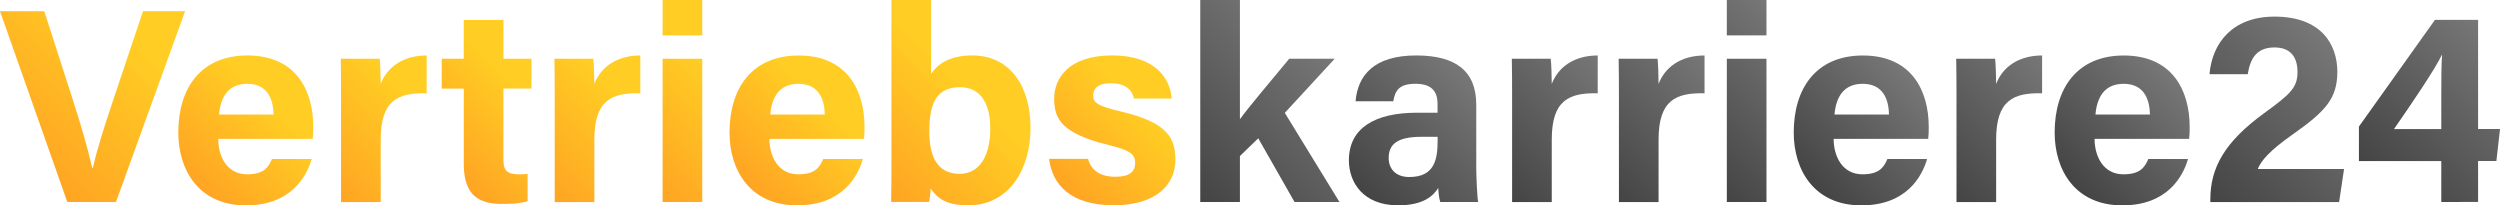
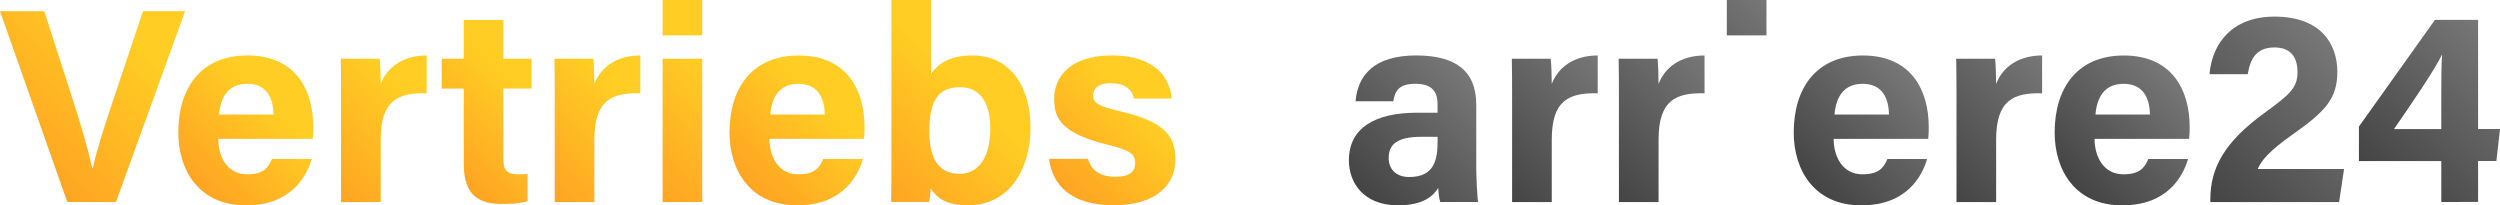
<svg xmlns="http://www.w3.org/2000/svg" version="1.1" id="Ebene_1" x="0px" y="0px" viewBox="0 0 721.28 59.24" enable-background="new 0 0 721.28 59.24" xml:space="preserve">
  <linearGradient id="SVGID_1_" gradientUnits="userSpaceOnUse" x1="48.827" y1="-1.338" x2="4.315" y2="43.173">
    <stop offset="0.257" style="stop-color:#FFCD23" />
    <stop offset="1" style="stop-color:#FFA423" />
  </linearGradient>
  <path fill="url(#SVGID_1_)" d="M19.42,58.28L0,3.24h12.78l8.19,25.43c2.48,7.69,4.38,14.22,5.65,19.84h0.16  c1.13-5.14,3.27-11.86,5.89-19.67l8.59-25.61H53.4L33.46,58.28H19.42z" />
  <linearGradient id="SVGID_00000013898557752659144810000002792363348064408761_" gradientUnits="userSpaceOnUse" x1="86.432" y1="22.473" x2="56.038" y2="52.867">
    <stop offset="0.257" style="stop-color:#FFCD23" />
    <stop offset="1" style="stop-color:#FFA423" />
  </linearGradient>
  <path fill="url(#SVGID_00000013898557752659144810000002792363348064408761_)" d="M62.96,40.07c0.01,5.17,2.6,10.22,8.3,10.22  c4.76,0,6.12-1.91,7.21-4.41h11.45c-1.47,5.06-5.98,13.37-18.96,13.37c-13.61,0-19.52-10.18-19.52-21.02  C51.44,25.25,58.09,16,71.36,16c14.19,0,19.02,10.27,19.02,20.58c0,1.4,0,2.31-0.15,3.48H62.96z M78.92,33.04  c-0.08-4.81-2-8.86-7.58-8.86c-5.48,0-7.69,3.78-8.15,8.86H78.92z" />
  <linearGradient id="SVGID_00000079471652938227387490000008422074710141375148_" gradientUnits="userSpaceOnUse" x1="124.407" y1="17.296" x2="90.913" y2="50.791">
    <stop offset="0.257" style="stop-color:#FFCD23" />
    <stop offset="1" style="stop-color:#FFA423" />
  </linearGradient>
  <path fill="url(#SVGID_00000079471652938227387490000008422074710141375148_)" d="M98.4,28.16c0-4.11-0.01-7.75-0.08-11.21h11.22  c0.15,0.93,0.3,5.03,0.3,7.26c1.82-4.72,6.23-8.18,13.26-8.21v10.92c-8.3-0.21-13.26,2.02-13.26,13.35v18.02H98.4V28.16z" />
  <linearGradient id="SVGID_00000008848125544472296710000016782126676270533015_" gradientUnits="userSpaceOnUse" x1="157.203" y1="17.719" x2="127.625" y2="47.297">
    <stop offset="0.257" style="stop-color:#FFCD23" />
    <stop offset="1" style="stop-color:#FFA423" />
  </linearGradient>
  <path fill="url(#SVGID_00000008848125544472296710000016782126676270533015_)" d="M127.43,16.95h6.37V5.76h11.44v11.19h8.1v8.6h-8.1  v20.4c0,3.14,0.96,4.35,4.37,4.35c0.64,0,1.75-0.01,2.61-0.13v7.87c-2.27,0.77-5.38,0.79-7.69,0.79c-8.06,0-10.72-4.31-10.72-11.54  V25.56h-6.37V16.95z" />
  <linearGradient id="SVGID_00000178181592802004911130000015855342823056918691_" gradientUnits="userSpaceOnUse" x1="186.039" y1="17.296" x2="152.545" y2="50.791">
    <stop offset="0.257" style="stop-color:#FFCD23" />
    <stop offset="1" style="stop-color:#FFA423" />
  </linearGradient>
  <path fill="url(#SVGID_00000178181592802004911130000015855342823056918691_)" d="M160.04,28.16c0-4.11-0.01-7.75-0.08-11.21h11.22  c0.15,0.93,0.3,5.03,0.3,7.26c1.82-4.72,6.23-8.18,13.26-8.21v10.92c-8.3-0.21-13.26,2.02-13.26,13.35v18.02h-11.44V28.16z" />
  <linearGradient id="SVGID_00000133505360058316405570000006105683842594817468_" gradientUnits="userSpaceOnUse" x1="214.323" y1="11.71" x2="179.461" y2="46.572">
    <stop offset="0.257" style="stop-color:#FFCD23" />
    <stop offset="1" style="stop-color:#FFA423" />
  </linearGradient>
  <path fill="url(#SVGID_00000133505360058316405570000006105683842594817468_)" d="M191.17,0h11.44v10.21h-11.44V0z M191.17,16.95  h11.44v41.33h-11.44V16.95z" />
  <linearGradient id="SVGID_00000031887090542808180930000001369768707169735092_" gradientUnits="userSpaceOnUse" x1="245.46" y1="22.473" x2="215.066" y2="52.867">
    <stop offset="0.257" style="stop-color:#FFCD23" />
    <stop offset="1" style="stop-color:#FFA423" />
  </linearGradient>
  <path fill="url(#SVGID_00000031887090542808180930000001369768707169735092_)" d="M221.99,40.07c0.01,5.17,2.6,10.22,8.3,10.22  c4.76,0,6.13-1.91,7.21-4.41h11.45c-1.47,5.06-5.98,13.37-18.96,13.37c-13.61,0-19.52-10.18-19.52-21.02  c0-12.96,6.65-22.22,19.93-22.22c14.19,0,19.02,10.27,19.02,20.58c0,1.4,0,2.31-0.15,3.48H221.99z M237.95,33.04  c-0.08-4.81-2-8.86-7.58-8.86c-5.48,0-7.69,3.78-8.14,8.86H237.95z" />
  <linearGradient id="SVGID_00000041267033720623010770000017208160235243819182_" gradientUnits="userSpaceOnUse" x1="286.327" y1="15.068" x2="250.113" y2="51.281">
    <stop offset="0.257" style="stop-color:#FFCD23" />
    <stop offset="1" style="stop-color:#FFA423" />
  </linearGradient>
  <path fill="url(#SVGID_00000041267033720623010770000017208160235243819182_)" d="M257.19,0h11.44v21.34  c1.71-2.66,5.13-5.35,11.83-5.35c11.25,0,16.86,9.29,16.86,20.88c0,11.84-6.09,22.36-17.97,22.36c-6.14,0-8.85-1.87-10.86-4.88  c0,1.36-0.22,2.87-0.44,3.92h-10.94c0.08-4.48,0.08-9.03,0.08-13.51V0z M285.71,37.1c0-6.89-2.56-11.94-8.74-11.94  c-6.54,0-8.85,4.26-8.85,12.68c0,6.96,2.06,12.31,8.73,12.31C282.66,50.14,285.71,44.91,285.71,37.1z" />
  <linearGradient id="SVGID_00000090986767069817942090000014531110638914616725_" gradientUnits="userSpaceOnUse" x1="336.501" y1="22.549" x2="305.649" y2="53.401">
    <stop offset="0.257" style="stop-color:#FFCD23" />
    <stop offset="1" style="stop-color:#FFA423" />
  </linearGradient>
  <path fill="url(#SVGID_00000090986767069817942090000014531110638914616725_)" d="M313.93,45.86c0.87,3.29,3.55,5.14,7.82,5.14  c4.22,0,5.76-1.52,5.76-4.02c0-2.65-1.78-3.69-7.7-5.15c-13.46-3.32-15.67-7.49-15.67-13.32c0-6.07,4.29-12.52,16.76-12.52  c12.54,0,16.78,6.84,17.14,12.44h-10.88c-0.37-1.53-1.39-4.41-6.77-4.41c-3.78,0-5.01,1.68-5.01,3.53c0,2.06,1.28,3.05,7.99,4.61  c13.79,3.21,15.74,7.93,15.74,13.99c0,6.84-5.21,13.07-17.81,13.07c-12.55,0-17.73-6.06-18.63-13.38H313.93z" />
  <linearGradient id="SVGID_00000114052242315187412650000007945241874886210699_" gradientUnits="userSpaceOnUse" x1="381.818" y1="13.69" x2="341.759" y2="53.75">
    <stop offset="0" style="stop-color:#777777" />
    <stop offset="1" style="stop-color:#444444" />
  </linearGradient>
-   <path fill="url(#SVGID_00000114052242315187412650000007945241874886210699_)" d="M357.73,34.39c3.04-4.12,8.53-10.54,14.23-17.44  h13.12l-14.4,15.61l15.77,25.72h-12.96L363.02,39.9l-5.29,5.12v13.26h-11.44V0h11.44V34.39z" />
  <linearGradient id="SVGID_00000010285620890334843940000007079191974293136824_" gradientUnits="userSpaceOnUse" x1="426.079" y1="23.921" x2="393.674" y2="56.325">
    <stop offset="0" style="stop-color:#777777" />
    <stop offset="1" style="stop-color:#444444" />
  </linearGradient>
  <path fill="url(#SVGID_00000010285620890334843940000007079191974293136824_)" d="M425.91,47.6c0,3.93,0.32,9.68,0.56,10.68h-10.93  c-0.32-0.82-0.56-3-0.58-4.04c-1.5,2.32-4.31,5-11.62,5c-9.96,0-14.17-6.55-14.17-12.96c0-9.41,7.56-13.76,19.68-13.76  c2.02,0,4.51,0,5.9,0V30c0-2.94-1.06-5.83-6.36-5.83c-4.83,0-5.89,2.05-6.41,5.05h-10.88c0.62-7.34,5.16-13.29,17.73-13.22  c11.07,0.07,17.09,4.39,17.09,14.23V47.6z M414.76,39.47c-0.96,0-3.15,0-4.66,0c-6.89,0-9.45,2.11-9.45,6.09  c0,2.99,1.84,5.51,5.95,5.51c7.27,0,8.17-5.05,8.17-10.51V39.47z" />
  <linearGradient id="SVGID_00000124840377240408516650000003919056244613613719_" gradientUnits="userSpaceOnUse" x1="462.264" y1="17.296" x2="428.77" y2="50.791">
    <stop offset="0" style="stop-color:#777777" />
    <stop offset="1" style="stop-color:#444444" />
  </linearGradient>
  <path fill="url(#SVGID_00000124840377240408516650000003919056244613613719_)" d="M436.26,28.16c0-4.11-0.01-7.75-0.08-11.21h11.22  c0.15,0.93,0.3,5.03,0.3,7.26c1.82-4.72,6.23-8.18,13.26-8.21v10.92c-8.3-0.21-13.26,2.02-13.26,13.35v18.02h-11.44V28.16z" />
  <linearGradient id="SVGID_00000004506133840784483110000006199501208732580009_" gradientUnits="userSpaceOnUse" x1="493.081" y1="17.296" x2="459.587" y2="50.791">
    <stop offset="0" style="stop-color:#777777" />
    <stop offset="1" style="stop-color:#444444" />
  </linearGradient>
  <path fill="url(#SVGID_00000004506133840784483110000006199501208732580009_)" d="M467.08,28.16c0-4.11-0.01-7.75-0.08-11.21h11.22  c0.15,0.93,0.3,5.03,0.3,7.26c1.82-4.72,6.23-8.18,13.26-8.21v10.92c-8.3-0.21-13.26,2.02-13.26,13.35v18.02h-11.44V28.16z" />
  <linearGradient id="SVGID_00000142173960685097150690000006733298961909543079_" gradientUnits="userSpaceOnUse" x1="521.365" y1="11.71" x2="486.503" y2="46.572">
    <stop offset="0" style="stop-color:#777777" />
    <stop offset="1" style="stop-color:#444444" />
  </linearGradient>
-   <path fill="url(#SVGID_00000142173960685097150690000006733298961909543079_)" d="M498.21,0h11.44v10.21h-11.44V0z M498.21,16.95  h11.44v41.33h-11.44V16.95z" />
+   <path fill="url(#SVGID_00000142173960685097150690000006733298961909543079_)" d="M498.21,0h11.44v10.21h-11.44V0z M498.21,16.95  h11.44h-11.44V16.95z" />
  <linearGradient id="SVGID_00000043416454165437836350000007900227649308962198_" gradientUnits="userSpaceOnUse" x1="552.502" y1="22.473" x2="522.108" y2="52.867">
    <stop offset="0" style="stop-color:#777777" />
    <stop offset="1" style="stop-color:#444444" />
  </linearGradient>
  <path fill="url(#SVGID_00000043416454165437836350000007900227649308962198_)" d="M529.03,40.07c0.01,5.17,2.6,10.22,8.3,10.22  c4.76,0,6.13-1.91,7.21-4.41h11.45c-1.47,5.06-5.98,13.37-18.96,13.37c-13.61,0-19.52-10.18-19.52-21.02  c0-12.96,6.65-22.22,19.93-22.22c14.19,0,19.02,10.27,19.02,20.58c0,1.4,0,2.31-0.15,3.48H529.03z M544.99,33.04  c-0.08-4.81-2-8.86-7.58-8.86c-5.48,0-7.69,3.78-8.14,8.86H544.99z" />
  <linearGradient id="SVGID_00000156575042580879176500000008460134852531779234_" gradientUnits="userSpaceOnUse" x1="590.477" y1="17.296" x2="556.983" y2="50.791">
    <stop offset="0" style="stop-color:#777777" />
    <stop offset="1" style="stop-color:#444444" />
  </linearGradient>
  <path fill="url(#SVGID_00000156575042580879176500000008460134852531779234_)" d="M564.47,28.16c0-4.11-0.01-7.75-0.08-11.21h11.22  c0.15,0.93,0.3,5.03,0.3,7.26c1.82-4.72,6.23-8.18,13.26-8.21v10.92c-8.3-0.21-13.26,2.02-13.26,13.35v18.02h-11.44V28.16z" />
  <linearGradient id="SVGID_00000076590419124804192610000008667903034967127733_" gradientUnits="userSpaceOnUse" x1="627.786" y1="22.473" x2="597.392" y2="52.867">
    <stop offset="0" style="stop-color:#777777" />
    <stop offset="1" style="stop-color:#444444" />
  </linearGradient>
  <path fill="url(#SVGID_00000076590419124804192610000008667903034967127733_)" d="M604.31,40.07c0.01,5.17,2.6,10.22,8.3,10.22  c4.76,0,6.13-1.91,7.21-4.41h11.45c-1.47,5.06-5.98,13.37-18.96,13.37c-13.61,0-19.52-10.18-19.52-21.02  c0-12.96,6.65-22.22,19.93-22.22c14.19,0,19.02,10.27,19.02,20.58c0,1.4,0,2.31-0.15,3.48H604.31z M620.28,33.04  c-0.08-4.81-2-8.86-7.58-8.86c-5.48,0-7.69,3.78-8.14,8.86H620.28z" />
  <linearGradient id="SVGID_00000000184448608203379900000006760831415011279259_" gradientUnits="userSpaceOnUse" x1="676.644" y1="16.081" x2="636.077" y2="56.648">
    <stop offset="0" style="stop-color:#777777" />
    <stop offset="1" style="stop-color:#444444" />
  </linearGradient>
  <path fill="url(#SVGID_00000000184448608203379900000006760831415011279259_)" d="M637.71,58.28v-0.73  c0-9.15,4.11-16.59,15.49-24.87c7.41-5.42,9.66-7.29,9.66-11.88c0-4.55-2.21-7.11-6.63-7.11c-5.15,0-7,3.15-7.73,7.72h-11.03  c0.76-9.06,6.69-16.62,18.76-16.62c13.5,0,18.12,8.04,18.12,15.91c0,7.65-3.29,11.35-12.96,18.14c-6.48,4.55-9.08,7.54-9.98,9.91  h24.88l-1.42,9.54H637.71z" />
  <linearGradient id="SVGID_00000000185062676387092050000002612076885232148868_" gradientUnits="userSpaceOnUse" x1="724.974" y1="15.768" x2="687.424" y2="53.318">
    <stop offset="0" style="stop-color:#777777" />
    <stop offset="1" style="stop-color:#444444" />
  </linearGradient>
  <path fill="url(#SVGID_00000000185062676387092050000002612076885232148868_)" d="M704.34,58.28V46.47h-23.76v-9.96l21.93-30.77  h12.45v31.48h6.33l-1.05,9.24h-5.28v11.81H704.34z M704.34,27.88c0-5.7,0.01-8.87,0.23-12.17c-2.09,4.39-8.93,14.4-13.87,21.52  h13.64V27.88z" />
</svg>